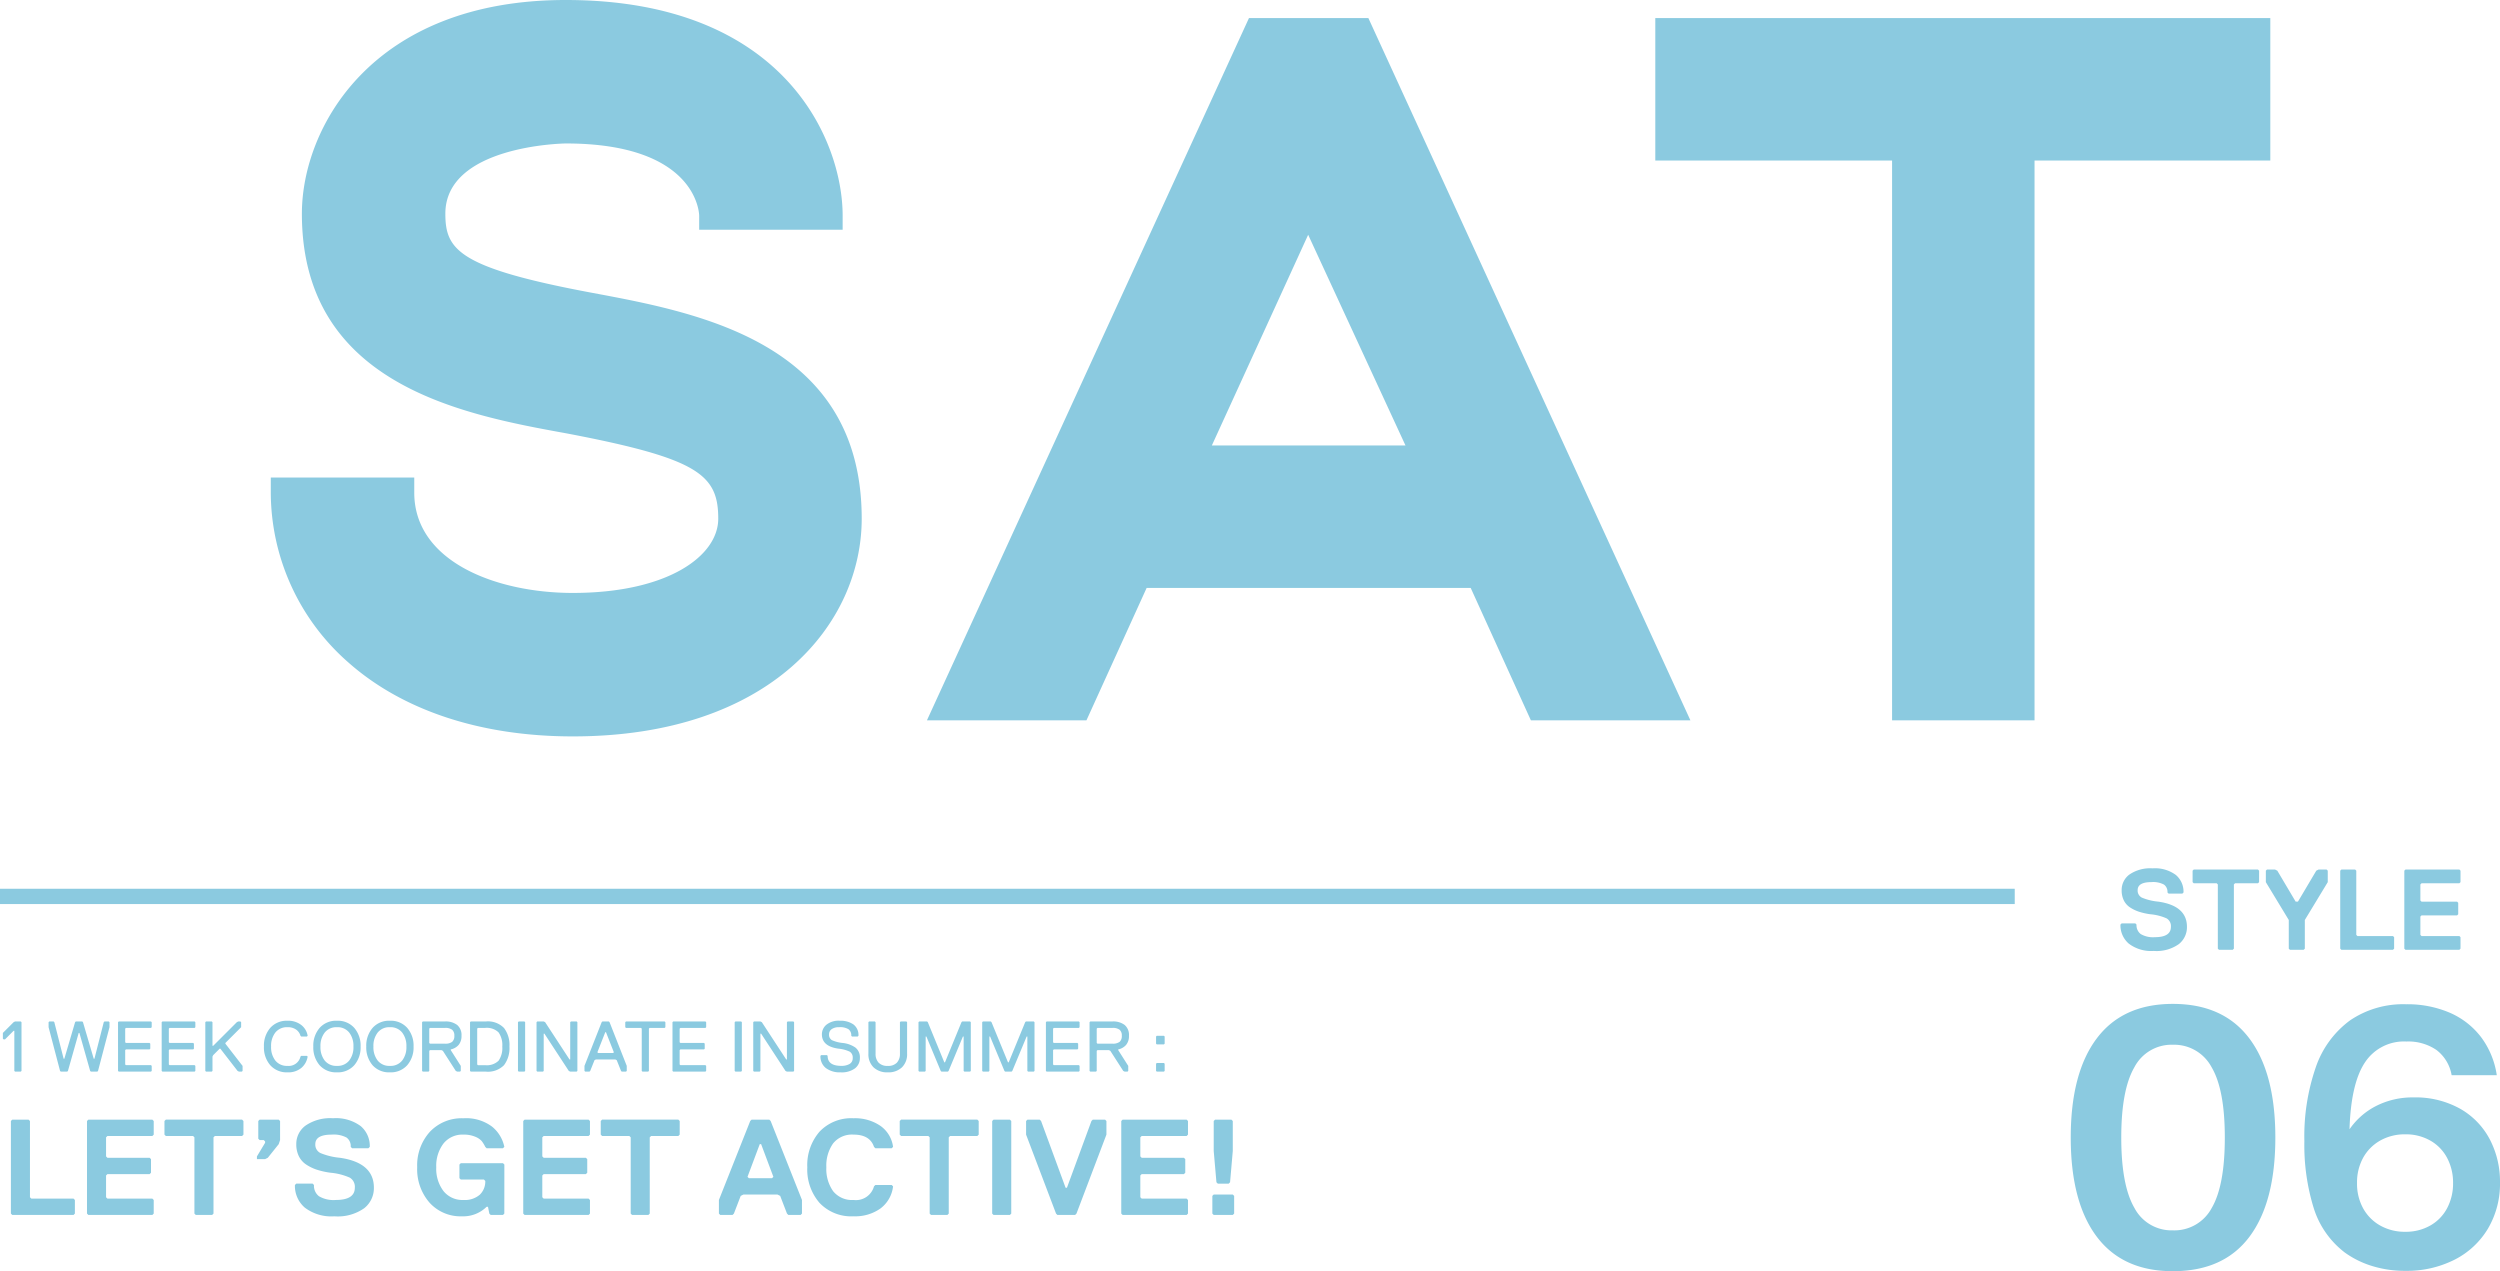
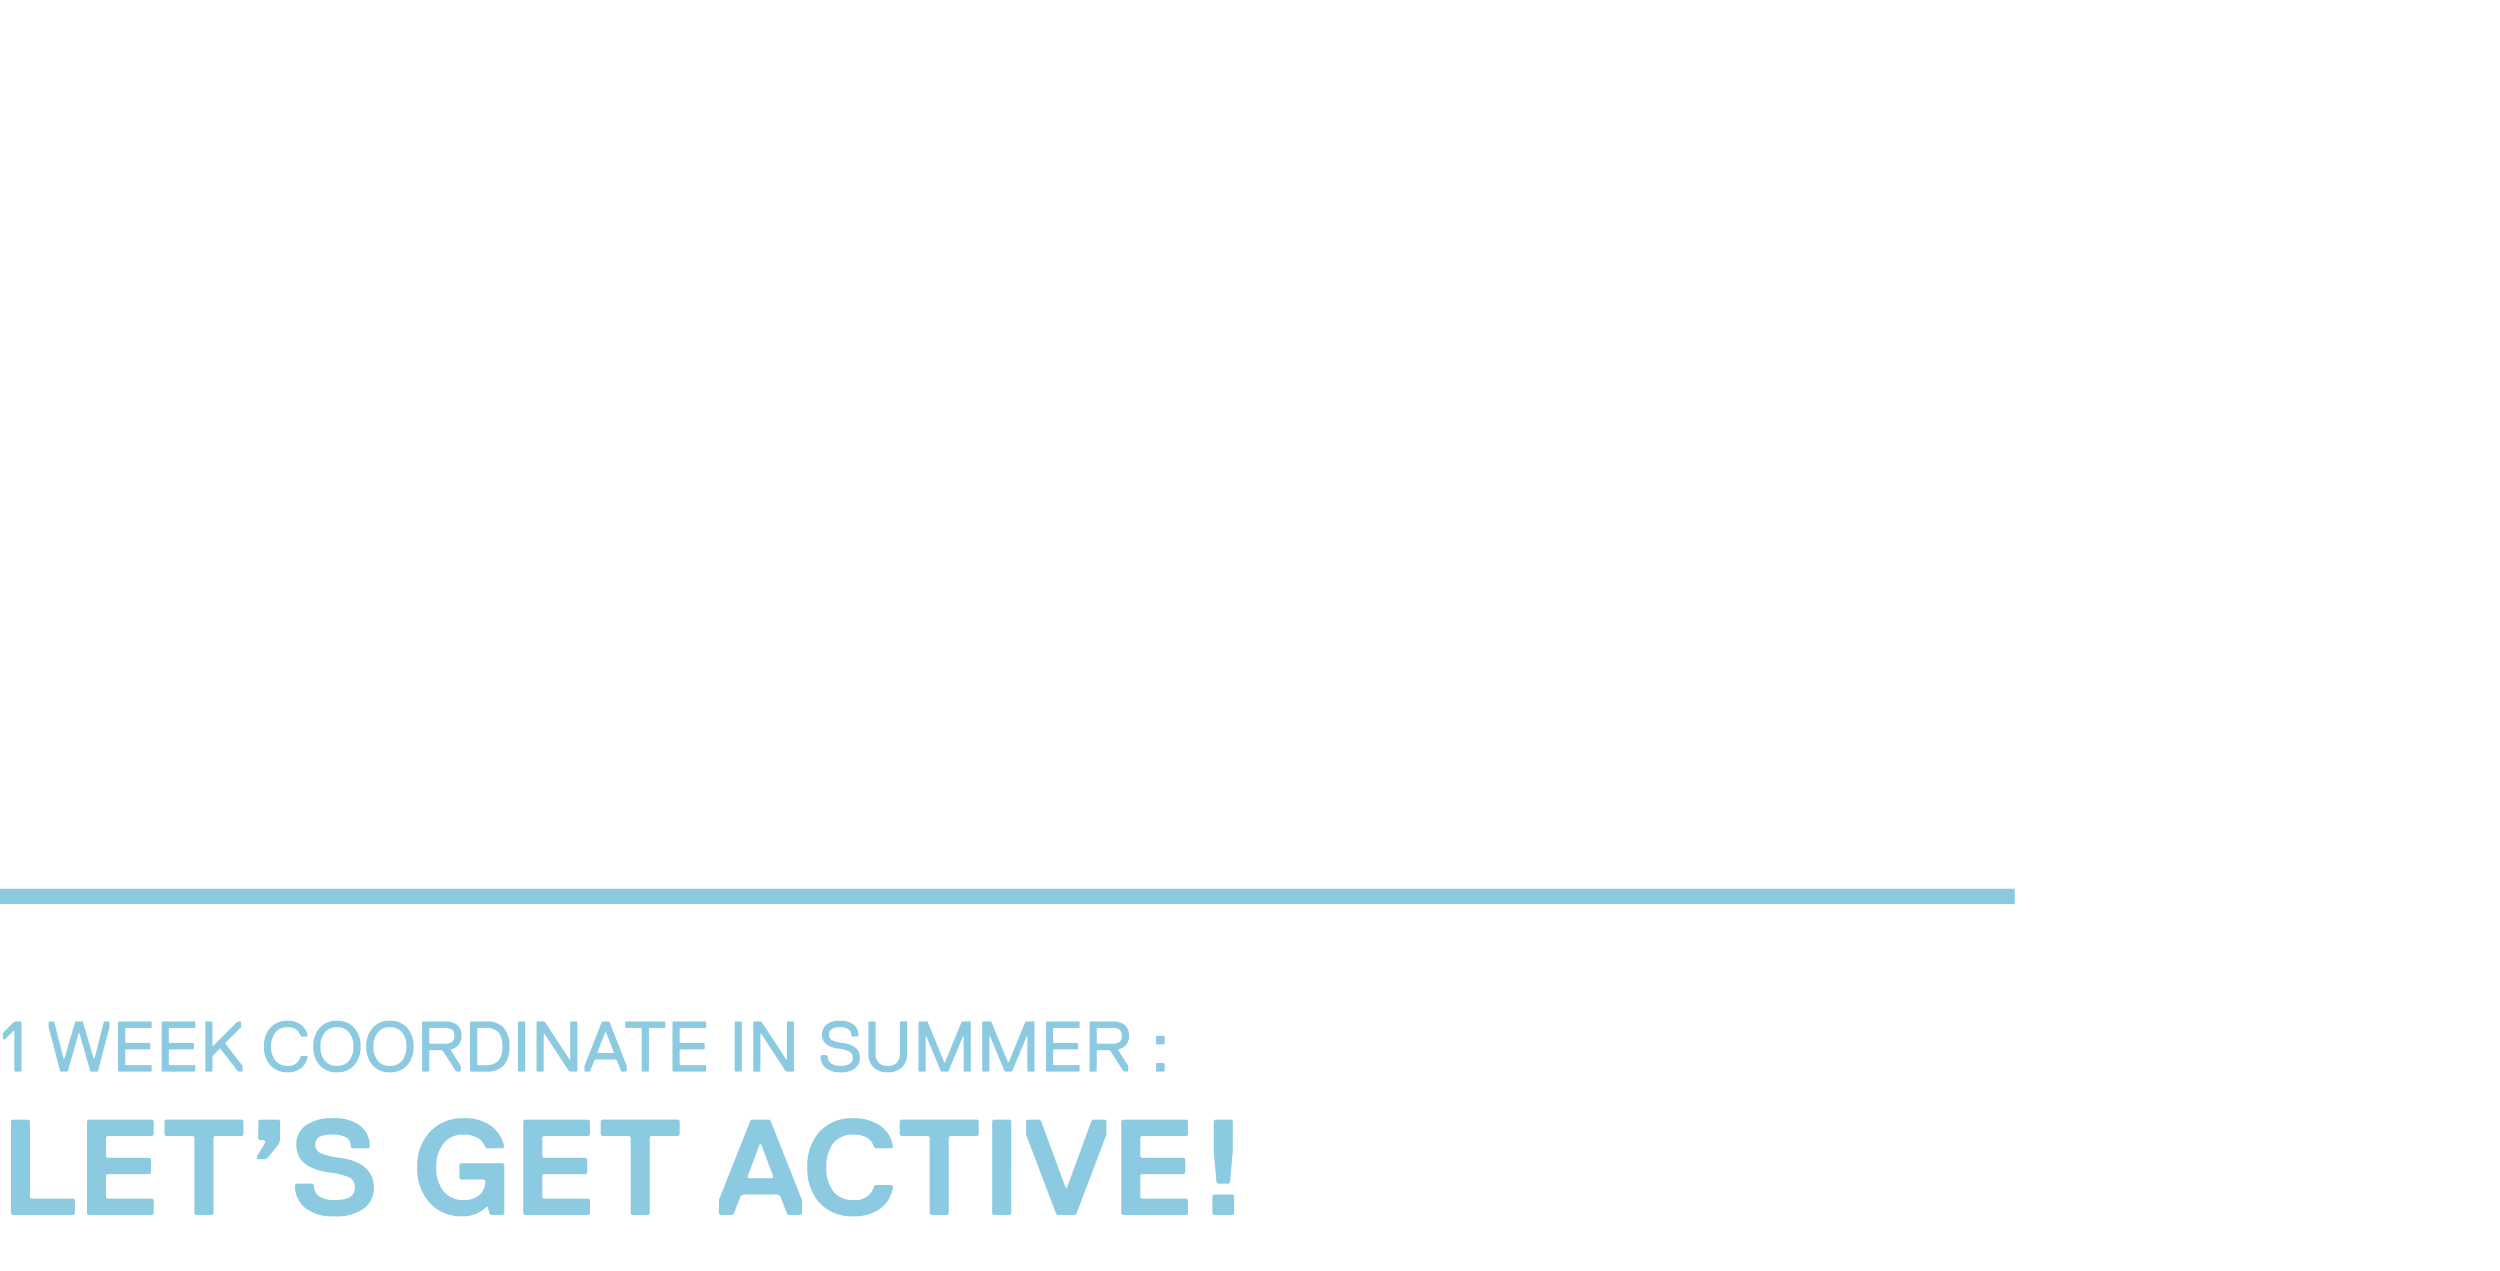
<svg xmlns="http://www.w3.org/2000/svg" width="348.858" height="177.387" viewBox="0 0 348.858 177.387">
  <g id="グループ_3410" data-name="グループ 3410" transform="translate(-605.614 -7597.48)">
-     <path id="パス_13994" data-name="パス 13994" d="M50.54,2.24c27.72,0,40.32-15.82,40.32-30.38,0-24.5-22.54-28.7-37.52-31.5-18.76-3.5-20.58-6.02-20.58-11.06,0-9.52,16.52-9.8,16.8-9.8,18.2,0,18.62,9.66,18.62,10.08v1.96H88.2v-1.96c0-10.5-8.12-30.1-38.64-30.1-27.02,0-36.82,17.78-36.82,29.82,0,23.8,22.26,28,36.96,30.66,18.34,3.5,21.14,5.74,21.14,11.9,0,5.18-7,10.36-20.3,10.36-10.64,0-22.12-4.34-22.12-14v-2.1H8.4v2.1A31.6,31.6,0,0,0,19.18-8.12C26.74-1.4,37.66,2.24,50.54,2.24ZM99.96,0h22.26l8.4-18.48h45.22L184.24,0H206.5L161.56-98H144.9Zm39.76-38.36,13.44-29.4,13.58,29.4ZM234.64,0h19.88V-78.12h32.9V-98H201.6v19.88h33.04Z" transform="translate(635 7698)" fill="#8bcae0" />
    <rect id="長方形_1649" data-name="長方形 1649" width="281.143" height="2.134" transform="translate(605.614 7721.5)" fill="#8bcae0" />
    <g id="グループ_3126" data-name="グループ 3126" transform="translate(0 6606.878)">
-       <path id="パス_13993" data-name="パス 13993" d="M-14.608-3.2A3.008,3.008,0,0,1-15.744-.792a5.38,5.38,0,0,1-3.5.952A5.159,5.159,0,0,1-22.72-.856,3.361,3.361,0,0,1-23.888-3.52l.16-.16h1.92l.16.16a1.548,1.548,0,0,0,.584,1.32,3.367,3.367,0,0,0,1.976.44q2.24,0,2.24-1.44a1.253,1.253,0,0,0-.584-1.176,7.084,7.084,0,0,0-2.3-.584A9.248,9.248,0,0,1-21.3-5.312a5.19,5.19,0,0,1-1.248-.6,2.5,2.5,0,0,1-.872-.984,3.147,3.147,0,0,1-.3-1.424A2.668,2.668,0,0,1-22.64-10.5a5.124,5.124,0,0,1,3.232-.864,4.887,4.887,0,0,1,3.248.92A3.056,3.056,0,0,1-15.088-8l-.16.16h-1.92l-.16-.16a1.247,1.247,0,0,0-.488-1.1,3.214,3.214,0,0,0-1.752-.344q-1.92,0-1.92,1.12A1.094,1.094,0,0,0-20.9-7.28a7.8,7.8,0,0,0,2.288.56Q-14.608-6.144-14.608-3.2ZM-4.544-9.44l-.16.16H-7.9l-.16.16V-.16l-.16.16h-1.92l-.16-.16V-9.12l-.16-.16h-3.2l-.16-.16v-1.6l.16-.16H-4.7l.16.16Zm9.584,0L1.84-4.16v4L1.68,0H-.24L-.4-.16v-4L-3.6-9.44v-1.6l.16-.16h1.12l.32.16L.56-6.72H.88l2.56-4.32.32-.16H4.88l.16.16ZM14.3-.16l-.16.16h-7.2l-.16-.16V-11.04l.16-.16h1.92l.16.16v8.96l.16.16h4.96l.16.16Zm9.264,0-.16.16h-7.52l-.16-.16V-11.04l.16-.16h7.52l.16.16v1.6l-.16.16h-5.28l-.16.16v2.24l.16.16h4.96l.16.16v1.6l-.16.16h-4.96l-.16.16v2.56l.16.16h5.28l.16.16Z" transform="translate(925.397 1123.139)" fill="#8bcae0" />
-       <path id="パス_13992" data-name="パス 13992" d="M-15.575.85q-7,0-10.625-4.825T-29.825-17.8q0-9,3.625-13.825t10.625-4.825q7.05,0,10.675,4.825T-1.275-17.8q0,9-3.6,13.825T-15.575.85Zm0-5.7A5.9,5.9,0,0,0-10.15-7.975Q-8.325-11.1-8.325-17.8t-1.85-9.825a5.917,5.917,0,0,0-5.4-3.125A5.854,5.854,0,0,0-20.95-27.6q-1.825,3.15-1.825,9.8T-20.95-8A5.854,5.854,0,0,0-15.575-4.85ZM17.975-23.4a12.769,12.769,0,0,1,6.575,1.6,10.549,10.549,0,0,1,4.125,4.3,12.731,12.731,0,0,1,1.4,5.95A12.32,12.32,0,0,1,28.4-5.1,11.443,11.443,0,0,1,23.725-.75,14.708,14.708,0,0,1,16.875.8a15.448,15.448,0,0,1-4.65-.675,13.051,13.051,0,0,1-3.8-1.875,12.482,12.482,0,0,1-4.35-6.225,29.773,29.773,0,0,1-1.3-9.325,29.538,29.538,0,0,1,1.6-10.325A13.535,13.535,0,0,1,9.15-34.15a13.19,13.19,0,0,1,7.825-2.25,14.964,14.964,0,0,1,6.075,1.175,10.931,10.931,0,0,1,4.375,3.4,11.671,11.671,0,0,1,2.2,5.325h-6.3A5.578,5.578,0,0,0,21.2-30.025,6.952,6.952,0,0,0,17.025-31.2a6.514,6.514,0,0,0-5.8,2.925q-1.95,2.925-2.15,9.325a10.026,10.026,0,0,1,3.75-3.275A11.155,11.155,0,0,1,17.975-23.4Zm-1.1,18.75a6.856,6.856,0,0,0,3.475-.875A5.985,5.985,0,0,0,22.7-7.95a7.332,7.332,0,0,0,.825-3.5,7.332,7.332,0,0,0-.825-3.5,5.985,5.985,0,0,0-2.35-2.425,6.856,6.856,0,0,0-3.475-.875,6.957,6.957,0,0,0-3.525.875,6.2,6.2,0,0,0-2.375,2.4,7.119,7.119,0,0,0-.85,3.525,7.119,7.119,0,0,0,.85,3.525,6.2,6.2,0,0,0,2.375,2.4A6.957,6.957,0,0,0,16.875-4.65Z" transform="translate(924.397 1167.139)" fill="#8bcae0" />
-     </g>
+       </g>
    <path id="パス_13995" data-name="パス 13995" d="M10.45-.19,10.26,0H1.71L1.52-.19V-13.11l.19-.19H3.99l.19.19V-2.47l.19.19h5.89l.19.19Zm11,0-.19.19h-8.93l-.19-.19V-13.11l.19-.19h8.93l.19.19v1.9l-.19.19h-6.27l-.19.19v2.66l.19.19h5.89l.19.19v1.9l-.19.19h-5.89l-.19.19v3.04l.19.19h6.27l.19.19ZM33.972-11.21l-.19.19h-3.8l-.19.19V-.19L29.6,0h-2.28l-.19-.19V-10.83l-.19-.19h-3.8l-.19-.19v-1.9l.19-.19h10.64l.19.19Zm5.111.76-.19.57-1.52,1.9-.38.19h-1.14v-.38l1.14-1.9v-.19l-.19-.19h-.57l-.19-.19v-2.47l.19-.19h2.66l.19.19ZM52.174-3.8A3.572,3.572,0,0,1,50.825-.941,6.389,6.389,0,0,1,46.664.19a6.127,6.127,0,0,1-4.123-1.206A3.991,3.991,0,0,1,41.154-4.18l.19-.19h2.28l.19.19a1.838,1.838,0,0,0,.693,1.567,4,4,0,0,0,2.347.523q2.66,0,2.66-1.71a1.488,1.488,0,0,0-.693-1.4,8.412,8.412,0,0,0-2.727-.694,10.982,10.982,0,0,1-1.872-.418,6.163,6.163,0,0,1-1.482-.713,2.973,2.973,0,0,1-1.035-1.168,3.737,3.737,0,0,1-.361-1.691,3.168,3.168,0,0,1,1.292-2.584,6.085,6.085,0,0,1,3.838-1.026A5.8,5.8,0,0,1,50.331-12.4,3.629,3.629,0,0,1,51.6-9.5l-.19.19h-2.28l-.19-.19a1.481,1.481,0,0,0-.579-1.3,3.817,3.817,0,0,0-2.081-.408Q44-11.21,44-9.88a1.3,1.3,0,0,0,.7,1.235,9.256,9.256,0,0,0,2.717.665Q52.174-7.3,52.174-3.8Zm18.2,3.61-.19.19h-1.71l-.19-.19-.19-.95h-.19A4.629,4.629,0,0,1,64.486.19a5.828,5.828,0,0,1-4.55-1.909,7.087,7.087,0,0,1-1.72-4.931,6.986,6.986,0,0,1,1.758-4.94,6.1,6.1,0,0,1,4.7-1.9,6.028,6.028,0,0,1,3.98,1.159A4.907,4.907,0,0,1,70.376-9.5l-.19.19h-2.28l-.19-.19a4.737,4.737,0,0,0-.494-.808,2.4,2.4,0,0,0-.912-.608,4.031,4.031,0,0,0-1.634-.294,3.377,3.377,0,0,0-2.8,1.254,5.155,5.155,0,0,0-1,3.306,5.155,5.155,0,0,0,1,3.306,3.377,3.377,0,0,0,2.8,1.254,3.178,3.178,0,0,0,2.271-.731,2.538,2.538,0,0,0,.77-1.929l-.19-.19H64.3l-.19-.19v-1.9l.19-.19h5.89l.19.19Zm11.951,0-.19.19h-8.93l-.19-.19V-13.11l.19-.19h8.93l.19.19v1.9l-.19.19h-6.27l-.19.19v2.66l.19.19h5.89l.19.19v1.9l-.19.19h-5.89l-.19.19v3.04l.19.19h6.27l.19.19ZM94.848-11.21l-.19.19h-3.8l-.19.19V-.19l-.19.19H88.2l-.19-.19V-10.83l-.19-.19h-3.8l-.19-.19v-1.9l.19-.19h10.64l.19.19ZM111.91-.19l-.19.19h-1.71l-.19-.19-.95-2.47-.38-.19h-4.75l-.38.19-.95,2.47-.19.19h-1.71l-.19-.19v-1.9l4.37-11.02.19-.19h2.47l.19.19,4.37,11.02Zm-3.99-5.13-1.71-4.56h-.19l-1.71,4.56.19.19h3.23Zm11.191,3.23a2.613,2.613,0,0,0,2.85-1.9l.19-.19h2.28l.19.19a4.482,4.482,0,0,1-1.748,3.078,6.084,6.084,0,0,1-3.762,1.1,6.088,6.088,0,0,1-4.759-1.881,7.112,7.112,0,0,1-1.7-4.959,7.112,7.112,0,0,1,1.7-4.959,6.088,6.088,0,0,1,4.759-1.881,6.248,6.248,0,0,1,3.752,1.064A4.255,4.255,0,0,1,124.621-9.5l-.19.19h-2.28l-.19-.19q-.57-1.71-2.85-1.71a3.366,3.366,0,0,0-2.86,1.235,5.356,5.356,0,0,0-.94,3.325,5.356,5.356,0,0,0,.94,3.325A3.366,3.366,0,0,0,119.111-2.09Zm17.461-9.12-.19.19h-3.8l-.19.19V-.19L132.2,0h-2.28l-.19-.19V-10.83l-.19-.19h-3.8l-.19-.19v-1.9l.19-.19h10.64l.19.19ZM141.113-.19l-.19.19h-2.28l-.19-.19V-13.11l.19-.19h2.28l.19.19Zm13.281-11.02L150.214-.19l-.19.19h-2.47l-.19-.19-4.18-11.02v-1.9l.19-.19h1.71l.19.19,3.42,9.31h.19l3.42-9.31.19-.19h1.71l.19.19ZM165.775-.19l-.19.19h-8.93l-.19-.19V-13.11l.19-.19h8.93l.19.19v1.9l-.19.19h-6.27l-.19.19v2.66l.19.19h5.89l.19.19v1.9l-.19.19h-5.89l-.19.19v3.04l.19.19h6.27l.19.19Zm6.251-8.74-.38,4.37-.19.19h-1.52l-.19-.19-.38-4.37v-4.18l.19-.19h2.28l.19.19Zm.19,8.74-.19.19h-2.66l-.19-.19V-2.66l.19-.19h2.66l.19.19Z" transform="translate(605.614 7767.018)" fill="#8bcae0" />
    <path id="パス_13996" data-name="パス 13996" d="M2.9,0H2.1L2-.1V-5.7H1.9L.7-4.5H.5L.4-4.6v-.8L1.9-6.9,2.1-7h.8l.1.1V-.1ZM15.28-6.2,13.68-.1l-.1.1h-.9l-.1-.1-1.5-5.3h-.1L9.48-.1l-.1.1h-.9l-.1-.1L6.78-6.2v-.7l.1-.1h.6l.1.1,1.3,5.1h.1l1.5-5.1.1-.1h.9l.1.1,1.5,5.1h.1l1.3-5.1.1-.1h.6l.1.1ZM21.17-.1l-.1.1h-4.5l-.1-.1V-6.9l.1-.1h4.5l.1.1v.7l-.1.1h-3.5l-.1.1v1.9l.1.1h3.3l.1.1v.7l-.1.1h-3.3l-.1.1v2l.1.1h3.5l.1.1Zm6.09,0-.1.1h-4.5l-.1-.1V-6.9l.1-.1h4.5l.1.1v.7l-.1.1h-3.5l-.1.1v1.9l.1.1h3.3l.1.1v.7l-.1.1h-3.3l-.1.1v2l.1.1h3.5l.1.1Zm6.59,0-.1.1h-.4l-.2-.1-2.4-3.1h-.1l-.9.9-.1.2v2l-.1.1h-.8l-.1-.1V-6.9l.1-.1h.8l.1.1v3.3h.1l3.3-3.3.2-.1h.3l.1.1v.7L31.45-4v.1l2.4,3.1Zm6.28.2a3.064,3.064,0,0,1-2.42-1,3.787,3.787,0,0,1-.88-2.6,3.787,3.787,0,0,1,.88-2.6,3.064,3.064,0,0,1,2.42-1,2.971,2.971,0,0,1,1.9.585A2.385,2.385,0,0,1,42.93-5l-.1.1h-.8l-.1-.1a1.581,1.581,0,0,0-.62-.875A2,2,0,0,0,40.13-6.2a2.07,2.07,0,0,0-1.7.735,3.013,3.013,0,0,0-.6,1.965,3.013,3.013,0,0,0,.6,1.965,2.07,2.07,0,0,0,1.7.735,1.681,1.681,0,0,0,1.8-1.3l.1-.1h.8l.1.1a2.589,2.589,0,0,1-.875,1.58A2.837,2.837,0,0,1,40.13.1ZM44.6-.89a3.806,3.806,0,0,1-.88-2.61,3.787,3.787,0,0,1,.88-2.6,3.064,3.064,0,0,1,2.42-1,3.064,3.064,0,0,1,2.42,1,3.787,3.787,0,0,1,.88,2.6,3.787,3.787,0,0,1-.88,2.6,3.064,3.064,0,0,1-2.42,1A3.071,3.071,0,0,1,44.6-.89Zm.72-4.57a2.993,2.993,0,0,0-.6,1.96,3.013,3.013,0,0,0,.6,1.965,2.07,2.07,0,0,0,1.7.735,2.07,2.07,0,0,0,1.7-.735,3.013,3.013,0,0,0,.6-1.965,3.013,3.013,0,0,0-.6-1.965,2.07,2.07,0,0,0-1.7-.735A2.064,2.064,0,0,0,45.32-5.46ZM51.99-.89a3.806,3.806,0,0,1-.88-2.61,3.787,3.787,0,0,1,.88-2.6,3.064,3.064,0,0,1,2.42-1,3.064,3.064,0,0,1,2.42,1,3.787,3.787,0,0,1,.88,2.6,3.787,3.787,0,0,1-.88,2.6,3.064,3.064,0,0,1-2.42,1A3.071,3.071,0,0,1,51.99-.89Zm.72-4.57a2.993,2.993,0,0,0-.6,1.96,3.013,3.013,0,0,0,.6,1.965,2.07,2.07,0,0,0,1.7.735,2.07,2.07,0,0,0,1.7-.735,3.013,3.013,0,0,0,.6-1.965,3.013,3.013,0,0,0-.6-1.965,2.07,2.07,0,0,0-1.7-.735A2.064,2.064,0,0,0,52.71-5.46ZM63.09-4.15A1.051,1.051,0,0,0,63.4-5a1.036,1.036,0,0,0-.31-.845A1.553,1.553,0,0,0,62.1-6.1H60l-.1.1v2l.1.1h2.1A1.576,1.576,0,0,0,63.09-4.15ZM64.4-5A1.9,1.9,0,0,1,64-3.73a1.971,1.971,0,0,1-1.1.63V-3L64.3-.8v.7l-.1.1h-.4l-.2-.1L61.8-2.9,61.6-3H60l-.1.1V-.1l-.1.1H59l-.1-.1V-6.9L59-7h3.1a2.626,2.626,0,0,1,1.695.49A1.828,1.828,0,0,1,64.4-5Zm5.93-1.09a3.91,3.91,0,0,1,.76,2.59,3.931,3.931,0,0,1-.76,2.6,3.151,3.151,0,0,1-2.54.9h-2.1l-.1-.1V-6.9l.1-.1h2.1A3.141,3.141,0,0,1,70.33-6.09Zm-.76,4.57a3.086,3.086,0,0,0,.52-1.98,3.064,3.064,0,0,0-.52-1.975A2.347,2.347,0,0,0,67.69-6.1h-1l-.1.1v5l.1.1h1A2.358,2.358,0,0,0,69.57-1.52ZM73.28-.1l-.1.1h-.8l-.1-.1V-6.9l.1-.1h.8l.1.1Zm7.29,0-.1.1h-.9l-.2-.1-3.4-5.2h-.1V-.1l-.1.1h-.8l-.1-.1V-6.9l.1-.1h.9l.2.1,3.4,5.2h.1V-6.9l.1-.1h.8l.1.1Zm6.89,0-.1.1h-.6l-.1-.1-.6-1.5-.2-.1h-2.7l-.2.1-.6,1.5-.1.1h-.6l-.1-.1V-.8l2.4-6.1.1-.1h.9l.1.1,2.4,6.1Zm-1.8-2.6-1.1-2.8h-.1l-1.1,2.8.1.1h2.1Zm7.19-3.5-.1.1h-2.1l-.1.1V-.1l-.1.1h-.8l-.1-.1V-6l-.1-.1h-2.1l-.1-.1v-.7l.1-.1h5.4l.1.1ZM98.54-.1l-.1.1h-4.5l-.1-.1V-6.9l.1-.1h4.5l.1.1v.7l-.1.1h-3.5l-.1.1v1.9l.1.1h3.3l.1.1v.7l-.1.1h-3.3l-.1.1v2l.1.1h3.5l.1.1Zm4.98,0-.1.1h-.8l-.1-.1V-6.9l.1-.1h.8l.1.1Zm7.29,0-.1.1h-.9l-.2-.1-3.4-5.2h-.1V-.1l-.1.1h-.8l-.1-.1V-6.9l.1-.1h.9l.2.1,3.4,5.2h.1V-6.9l.1-.1h.8l.1.1Zm9.18-1.8a1.786,1.786,0,0,1-.675,1.44A3.116,3.116,0,0,1,117.29.1,3.213,3.213,0,0,1,115.24-.5a2.049,2.049,0,0,1-.75-1.705l.1-.1h.8l.1.1q0,1.4,1.9,1.4a2.225,2.225,0,0,0,1.165-.265.906.906,0,0,0,.435-.835.938.938,0,0,0-.435-.89,4.807,4.807,0,0,0-1.565-.41q-2.3-.33-2.3-2a1.744,1.744,0,0,1,.625-1.335A2.718,2.718,0,0,1,117.19-7.1a3.146,3.146,0,0,1,1.9.515A1.833,1.833,0,0,1,119.79-5l-.1.1h-.8l-.1-.1a1.072,1.072,0,0,0-.38-.91,2.245,2.245,0,0,0-1.32-.29,1.72,1.72,0,0,0-1.03.27.857.857,0,0,0-.37.73.855.855,0,0,0,.4.81,4.735,4.735,0,0,0,1.5.39,3.824,3.824,0,0,1,1.78.645A1.717,1.717,0,0,1,119.99-1.9Zm6.59-5v4.4a2.534,2.534,0,0,1-.715,1.9,2.728,2.728,0,0,1-1.985.7,2.728,2.728,0,0,1-1.985-.7,2.534,2.534,0,0,1-.715-1.9V-6.9l.1-.1h.8l.1.1v4.4a1.765,1.765,0,0,0,.42,1.245,1.66,1.66,0,0,0,1.28.455,1.66,1.66,0,0,0,1.28-.455,1.765,1.765,0,0,0,.42-1.245V-6.9l.1-.1h.8Zm8.89,6.8-.1.1h-.8l-.1-.1V-4.9h-.1l-2,4.8-.1.1h-.9l-.1-.1-2-4.8h-.1V-.1l-.1.1h-.8l-.1-.1V-6.9l.1-.1h1.1l.1.1,2.3,5.6h.1l2.3-5.6.1-.1h1.1l.1.1Zm8.89,0-.1.1h-.8l-.1-.1V-4.9h-.1l-2,4.8-.1.1h-.9l-.1-.1-2-4.8h-.1V-.1l-.1.1h-.8l-.1-.1V-6.9l.1-.1h1.1l.1.1,2.3,5.6h.1l2.3-5.6.1-.1h1.1l.1.1Zm6.29,0-.1.1h-4.5l-.1-.1V-6.9l.1-.1h4.5l.1.1v.7l-.1.1h-3.5l-.1.1v1.9l.1.1h3.3l.1.1v.7l-.1.1h-3.3l-.1.1v2l.1.1h3.5l.1.1Zm5.58-4.05a1.051,1.051,0,0,0,.31-.85,1.036,1.036,0,0,0-.31-.845,1.553,1.553,0,0,0-.99-.255h-2.1l-.1.1v2l.1.1h2.1A1.576,1.576,0,0,0,156.23-4.15ZM157.54-5a1.9,1.9,0,0,1-.4,1.27,1.971,1.971,0,0,1-1.1.63V-3l1.4,2.2v.7l-.1.1h-.4l-.2-.1-1.8-2.8-.2-.1h-1.6l-.1.1V-.1l-.1.1h-.8l-.1-.1V-6.9l.1-.1h3.1a2.626,2.626,0,0,1,1.7.49A1.828,1.828,0,0,1,157.54-5Zm4.98,1.1-.1.1h-1l-.1-.1v-1l.1-.1h1l.1.1Zm0,3.8-.1.1h-1l-.1-.1v-1l.1-.1h1l.1.1Z" transform="translate(605.614 7747.018)" fill="#8bcae0" />
  </g>
</svg>